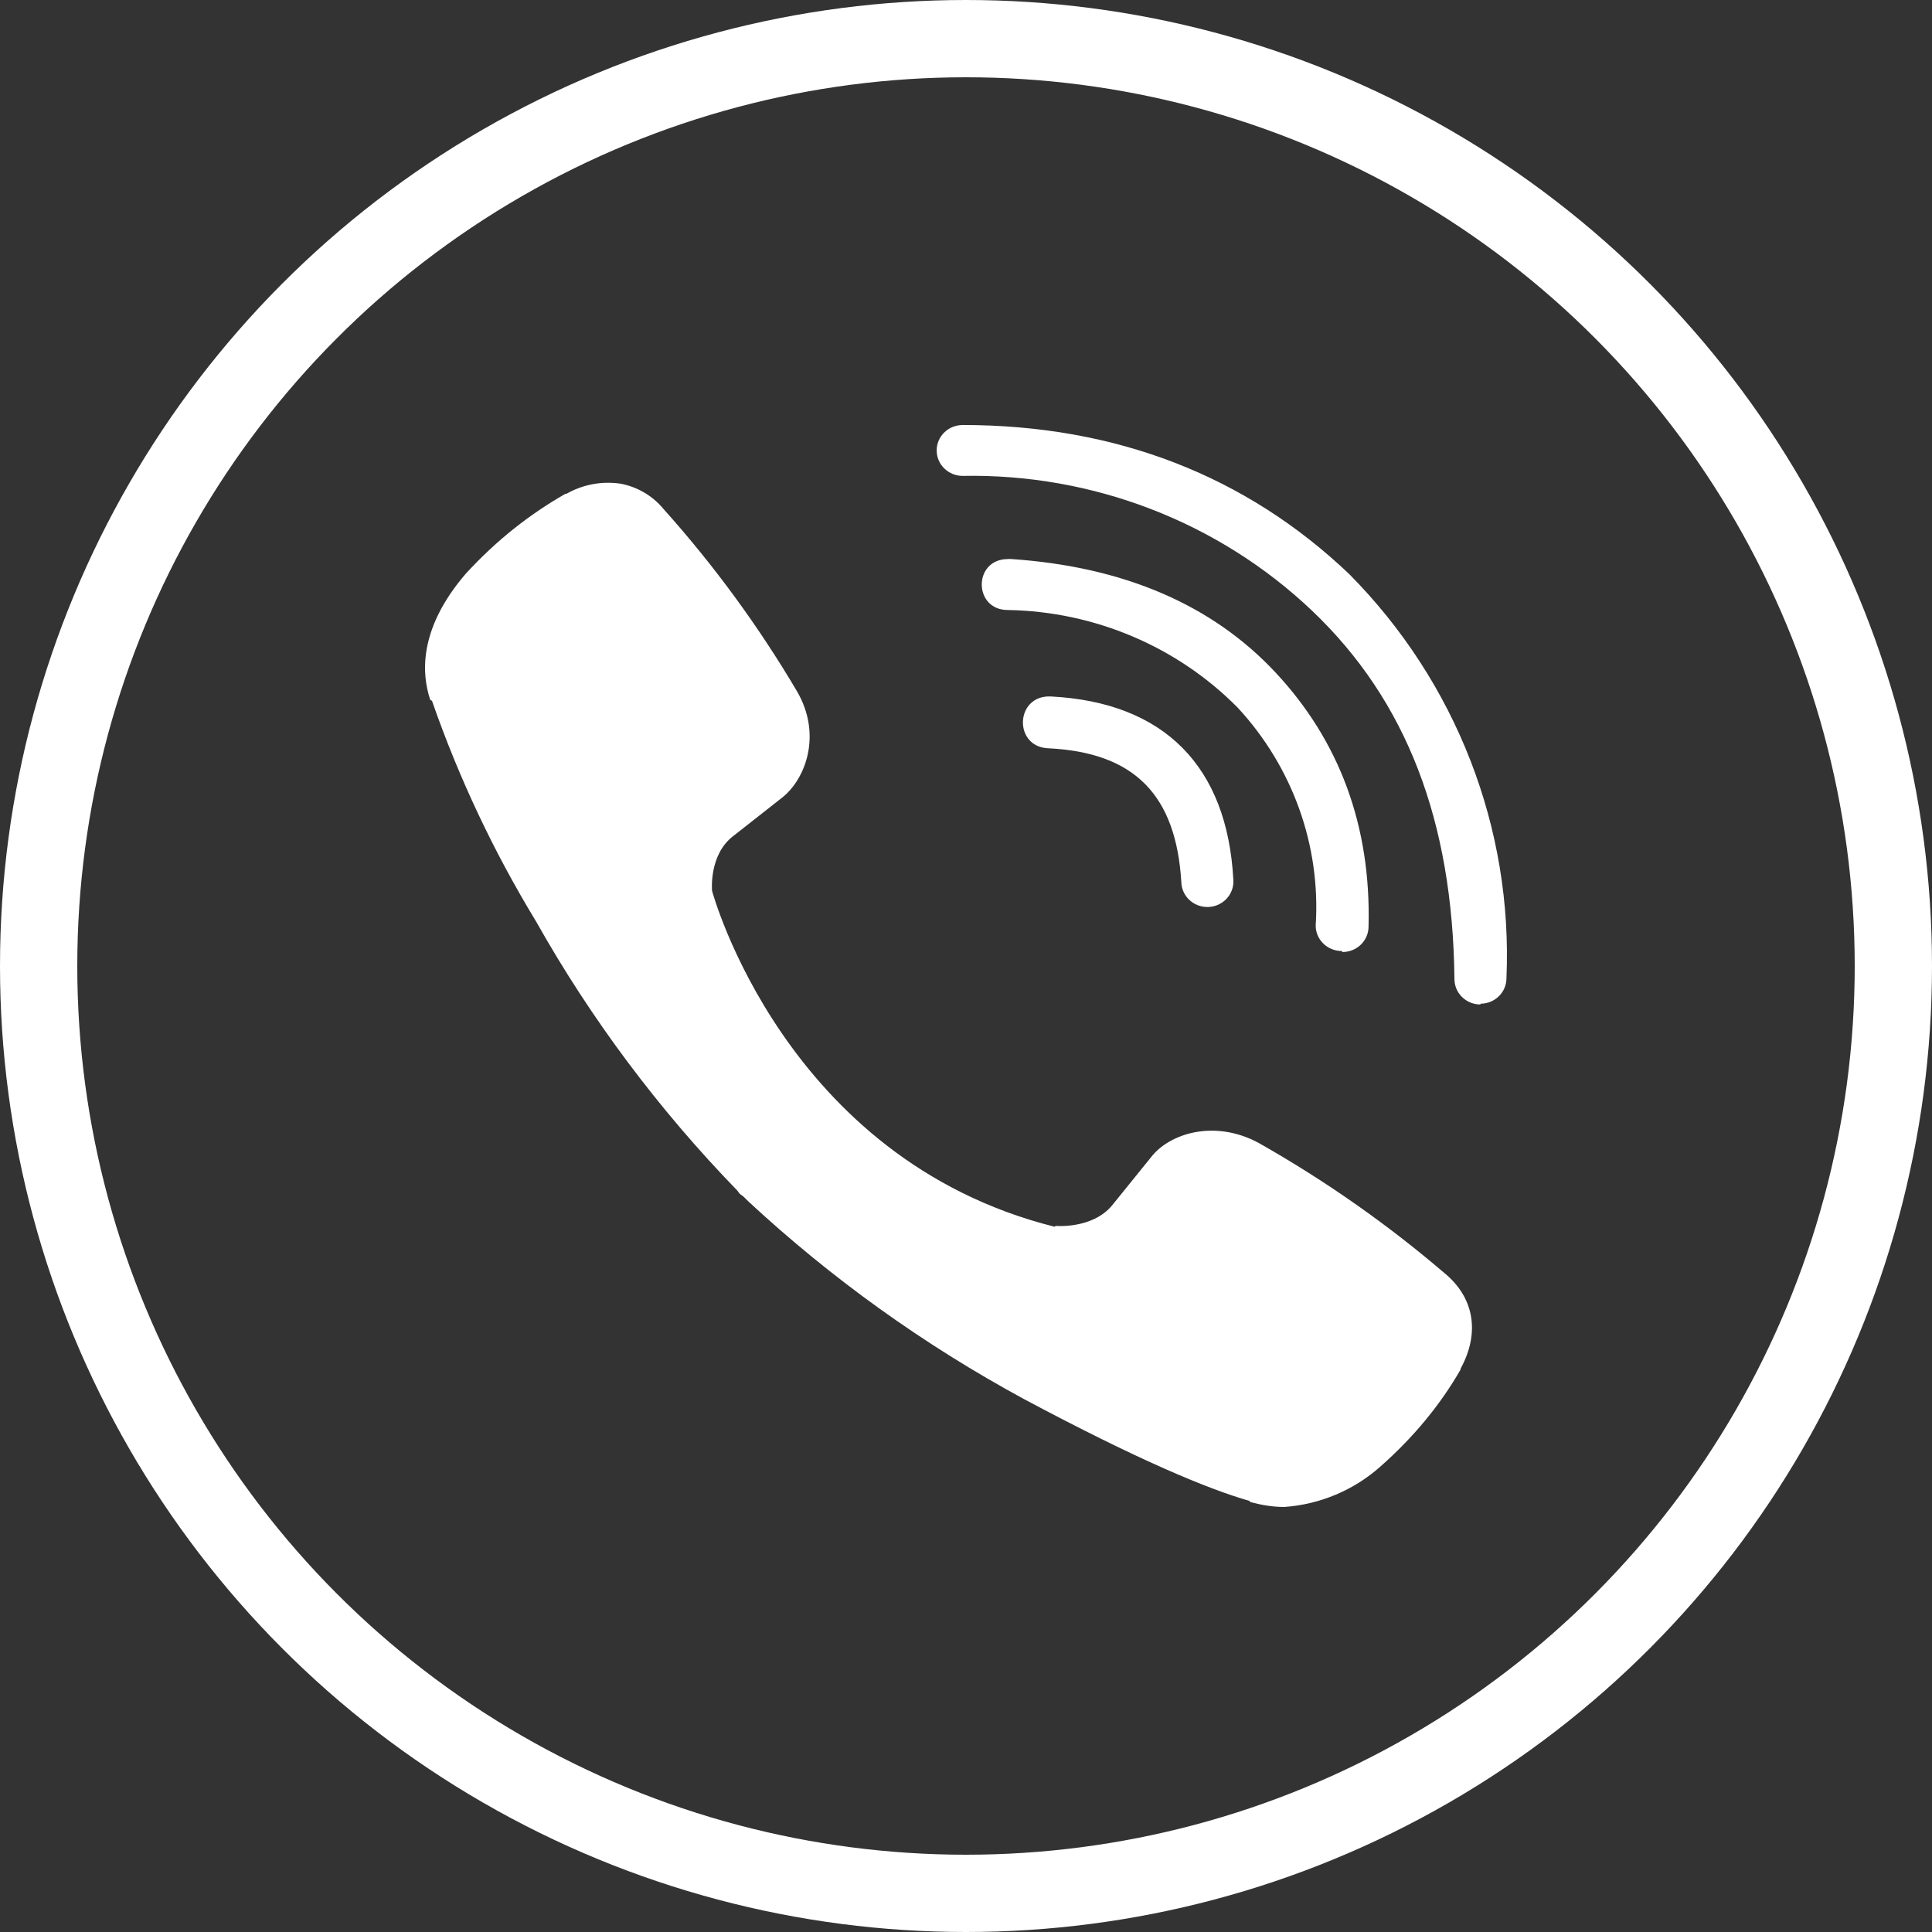
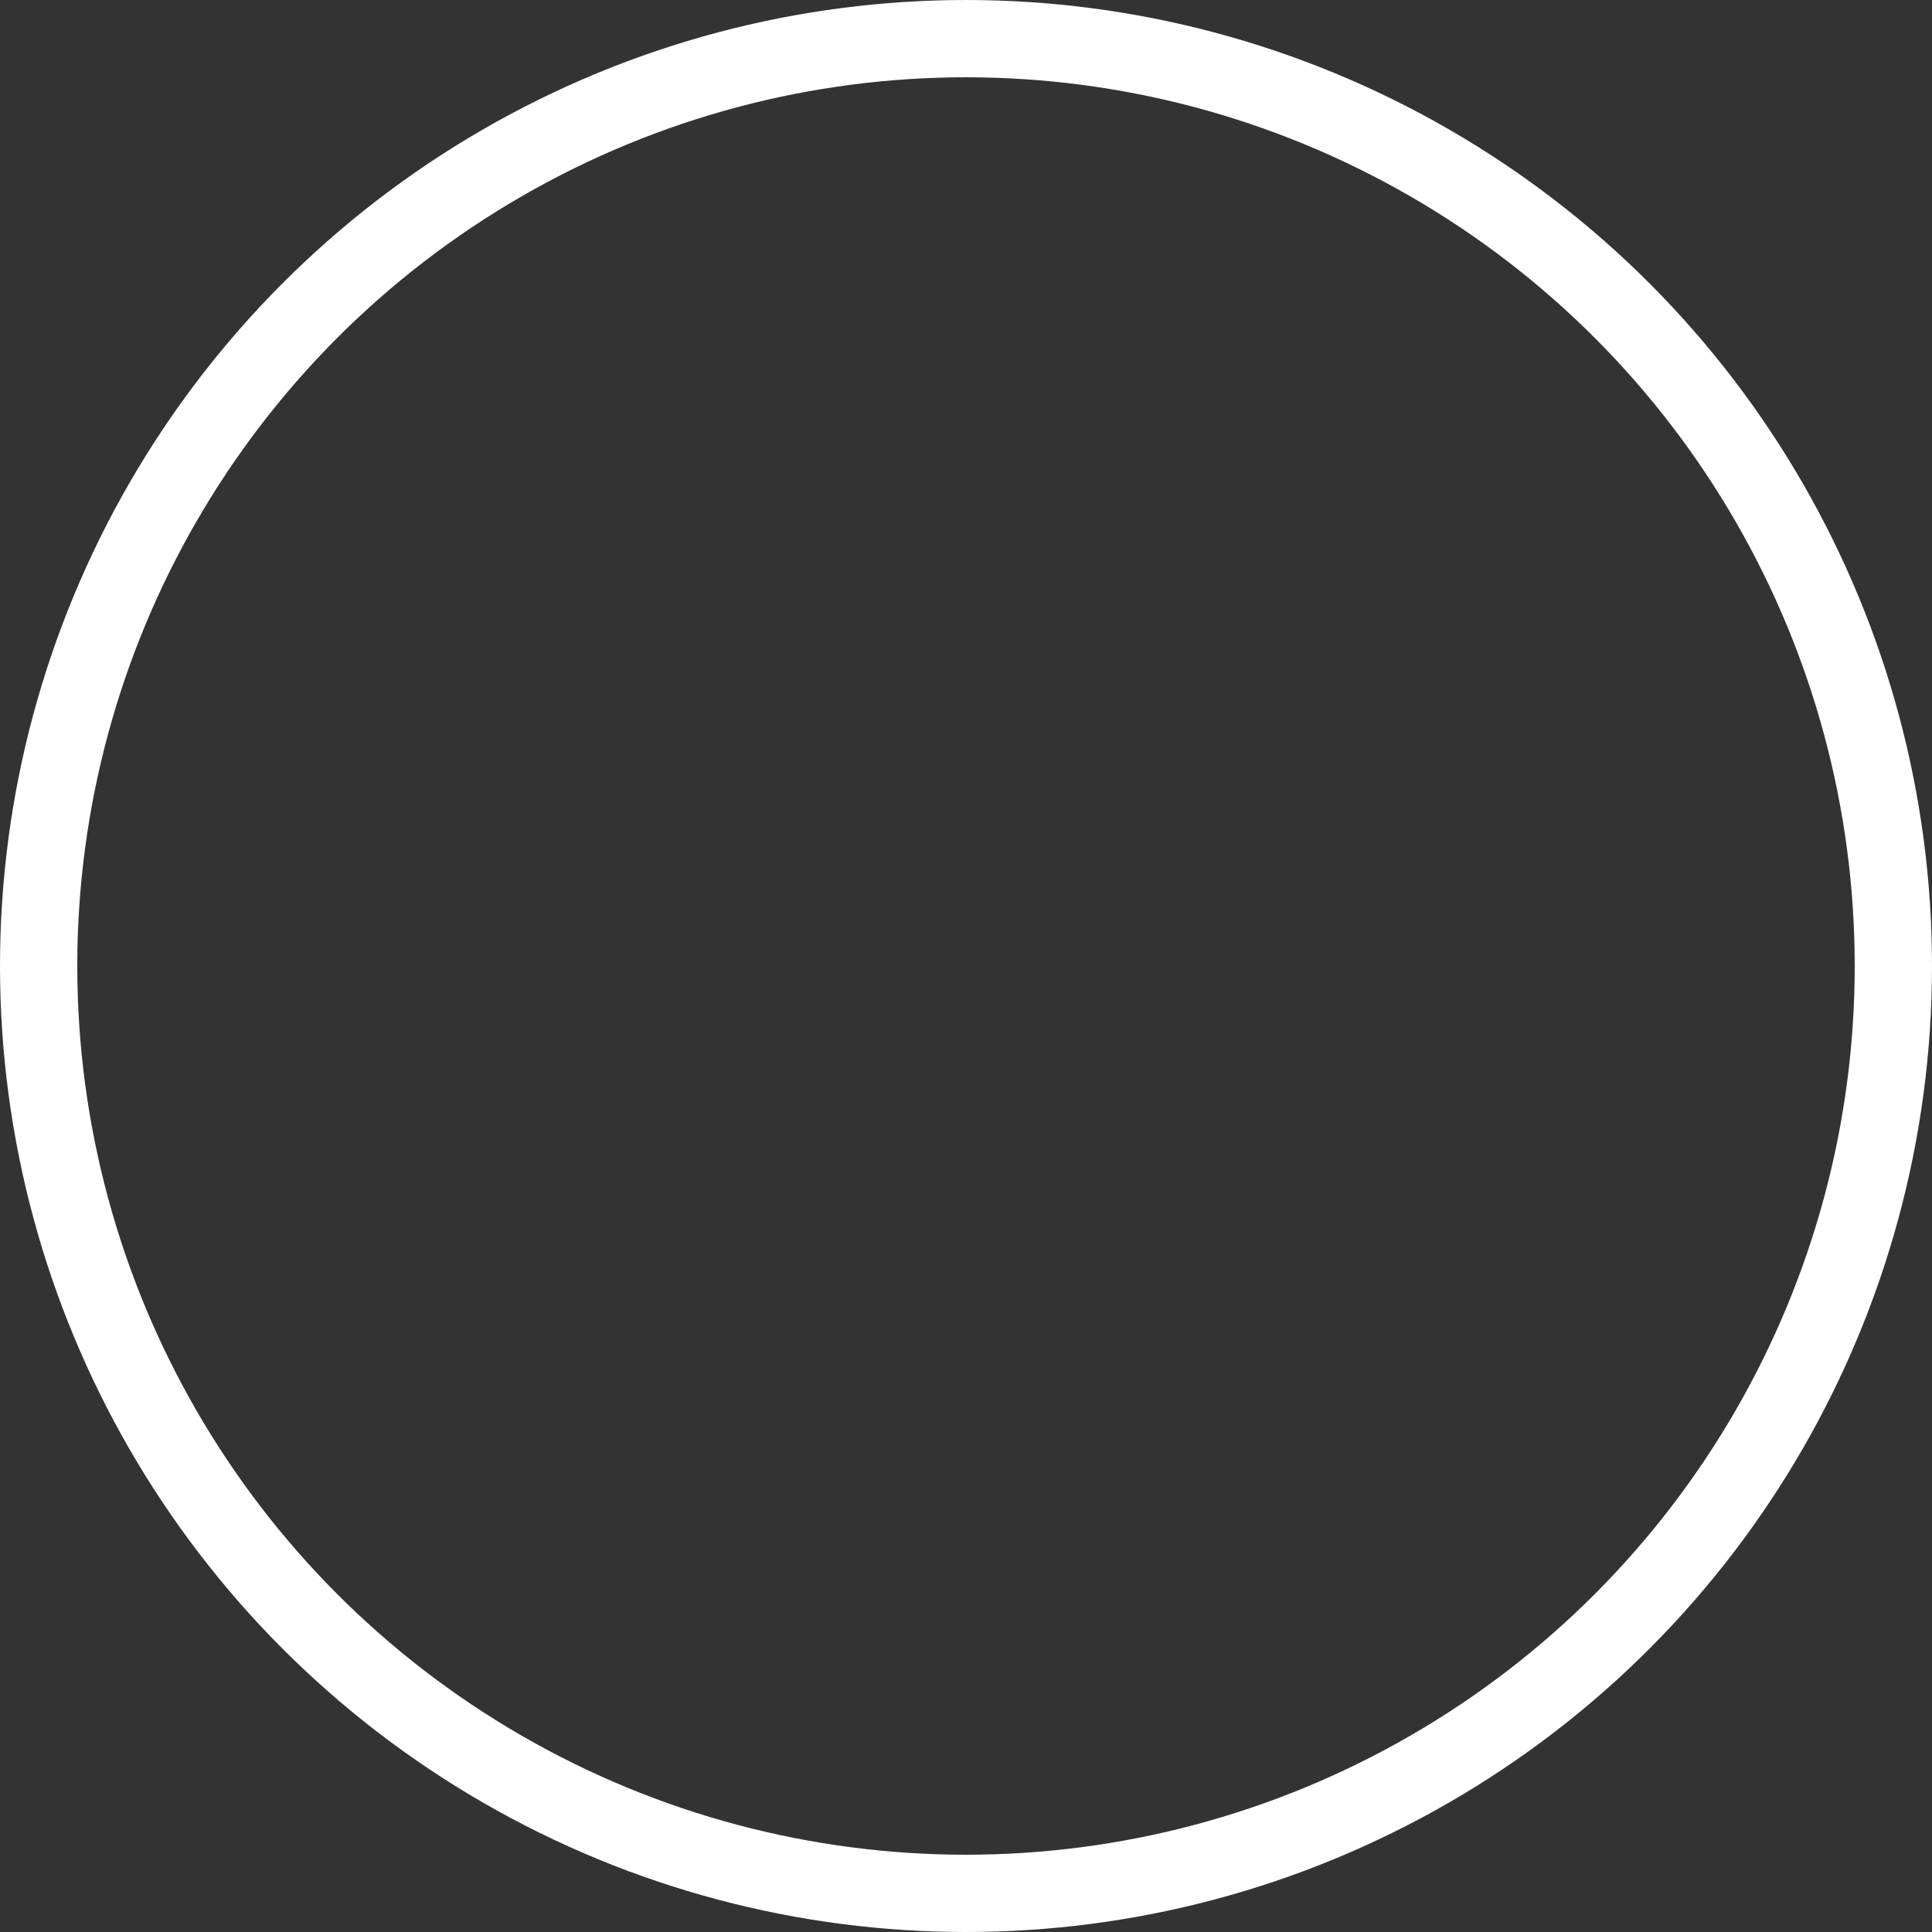
<svg xmlns="http://www.w3.org/2000/svg" version="1.1" viewBox="0 0 50 50" height="50px" width="50px" enable-background="new 0 0 50 50" id="Layer_1" xml:space="preserve">
  <rect x="0" y="0" width="50" height="50" fill="#333333" stroke="none" />
  <defs id="defs11" />
  <circle cx="25" cy="25" fill="none" r="24" stroke="#000000" stroke-miterlimit="10" stroke-linecap="round" stroke-width="2" id="circle2" style="stroke:#fff;stroke-opacity:1" />
-   <path d="m 24.914,11 c -0.371,-0.001 -0.673,0.293 -0.673,0.657 0,0.364 0.301,0.659 0.673,0.659 3.37,-0.063 6.626,1.194 9.044,3.491 2.446,2.328 3.638,5.446 3.683,9.53 0,0.364 0.301,0.659 0.673,0.659 v -0.02 c 0.372,0 0.673,-0.295 0.673,-0.659 0.168,-3.882 -1.3,-7.661 -4.062,-10.453 -2.671,-2.547 -6.041,-3.865 -10.013,-3.865 z m -8.873,1.515 c -0.477,-0.067 -0.963,0.026 -1.38,0.264 h -0.027 c -0.92,0.527 -1.768,1.186 -2.576,2.064 -0.606,0.703 -0.945,1.403 -1.035,2.084 -0.053,0.399 -0.015,0.805 0.112,1.188 l 0.045,0.022 c 0.692,1.99 1.594,3.903 2.693,5.709 1.424,2.529 3.174,4.869 5.206,6.963 l 0.067,0.088 0.09,0.066 0.067,0.066 0.067,0.066 c 2.148,1.994 4.546,3.713 7.136,5.116 2.962,1.581 4.762,2.328 5.839,2.635 v 0.022 C 32.661,38.956 32.948,39 33.24,39 c 0.919,-0.066 1.79,-0.431 2.473,-1.036 0.875,-0.769 1.571,-1.621 2.087,-2.521 v -0.022 c 0.516,-0.944 0.337,-1.847 -0.404,-2.462 -1.492,-1.278 -3.108,-2.41 -4.825,-3.382 -1.145,-0.615 -2.311,-0.242 -2.783,0.373 l -1.01,1.249 c -0.516,0.615 -1.459,0.527 -1.459,0.527 l -0.027,0.022 c -7.002,-1.757 -8.864,-8.694 -8.864,-8.694 0,0 -0.09,-0.944 0.561,-1.427 l 1.257,-0.988 c 0.606,-0.483 1.032,-1.625 0.382,-2.745 -0.992,-1.68 -2.149,-3.262 -3.456,-4.721 -0.284,-0.345 -0.686,-0.579 -1.131,-0.659 z m 10.038,1.954 c -0.898,0.003 -0.893,1.32 0.004,1.318 2.246,0.038 4.384,0.946 5.947,2.525 1.424,1.537 2.153,3.573 2.02,5.643 0.001,0.363 0.302,0.657 0.673,0.657 l 0.022,0.026 c 0.373,2e-6 0.674,-0.296 0.673,-0.661 0.067,-2.613 -0.763,-4.809 -2.401,-6.566 -1.638,-1.757 -3.927,-2.745 -6.845,-2.943 -0.031,-0.002 -0.063,-0.002 -0.094,0 z m 1.1,3.555 c -0.914,-0.026 -0.954,1.315 -0.04,1.342 2.222,0.11 3.299,1.208 3.434,3.47 0.012,0.355 0.31,0.637 0.673,0.637 h 0.022 c 0.381,-0.012 0.676,-0.33 0.651,-0.703 -0.157,-2.943 -1.795,-4.592 -4.713,-4.745 -0.009,-1.74e-4 -0.018,-1.74e-4 -0.027,0 z" id="path4" style="stroke-width:2.22;fill:#fff;fill-opacity:1" />
</svg>